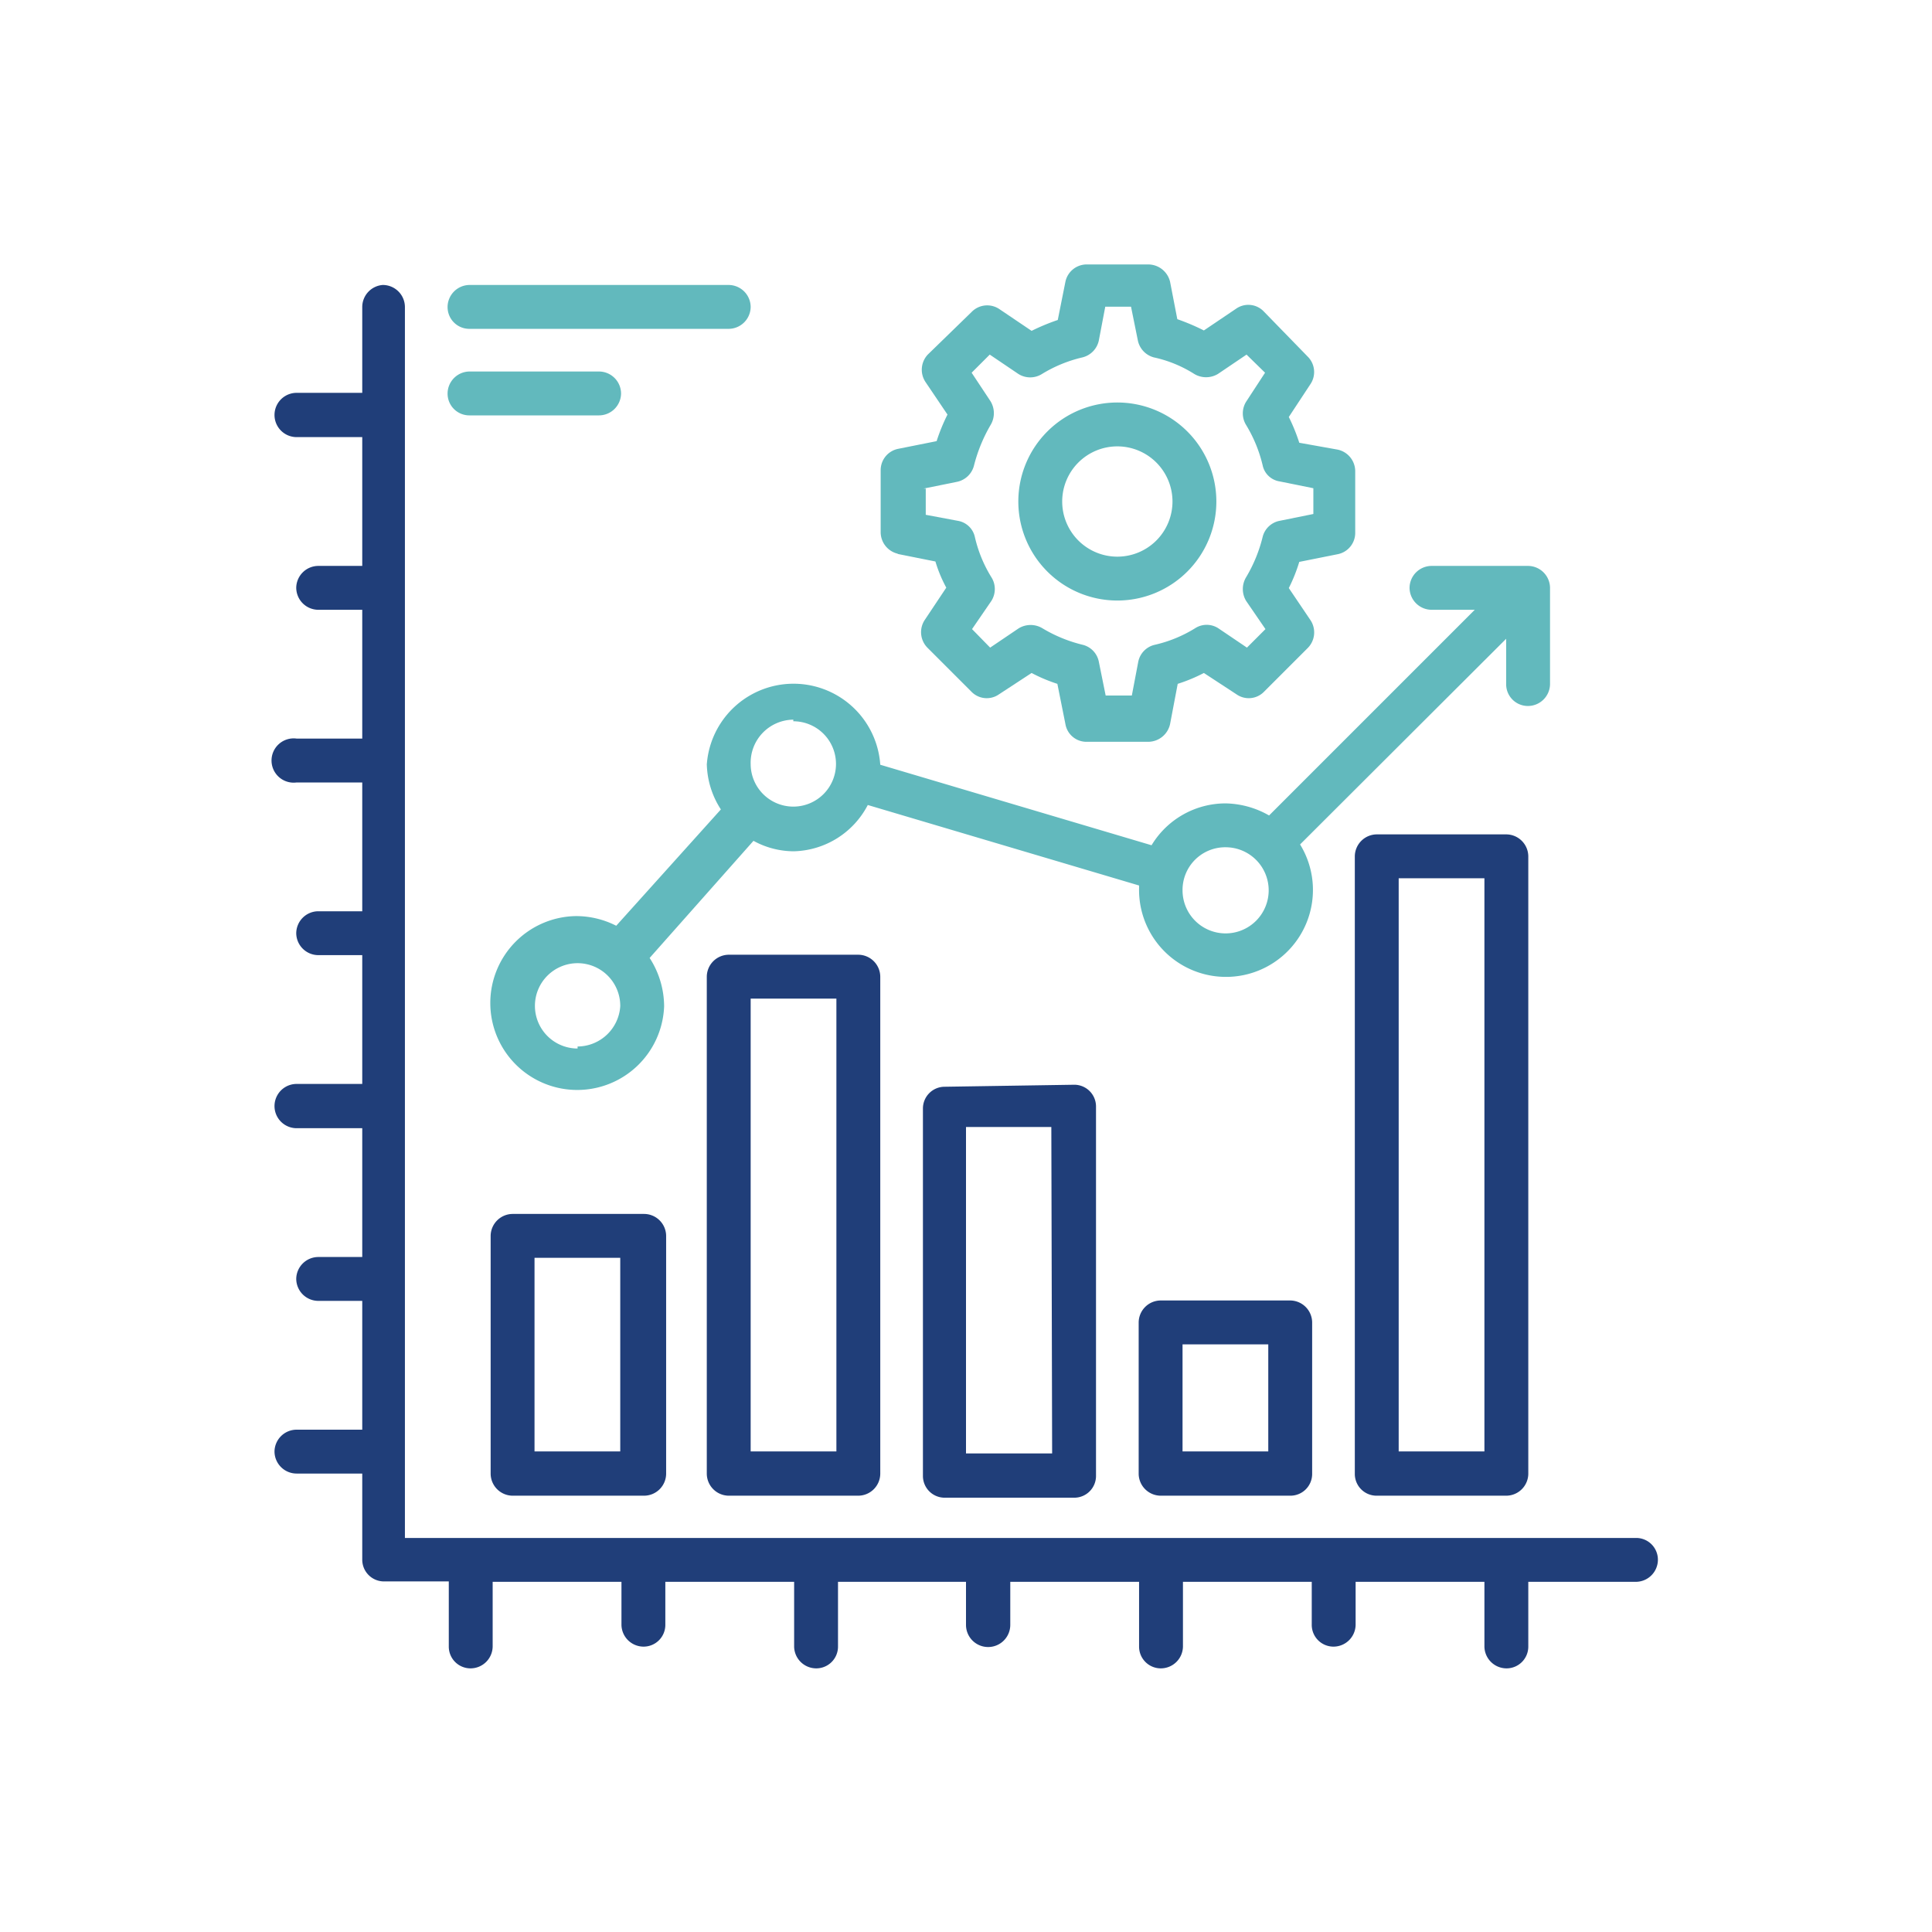
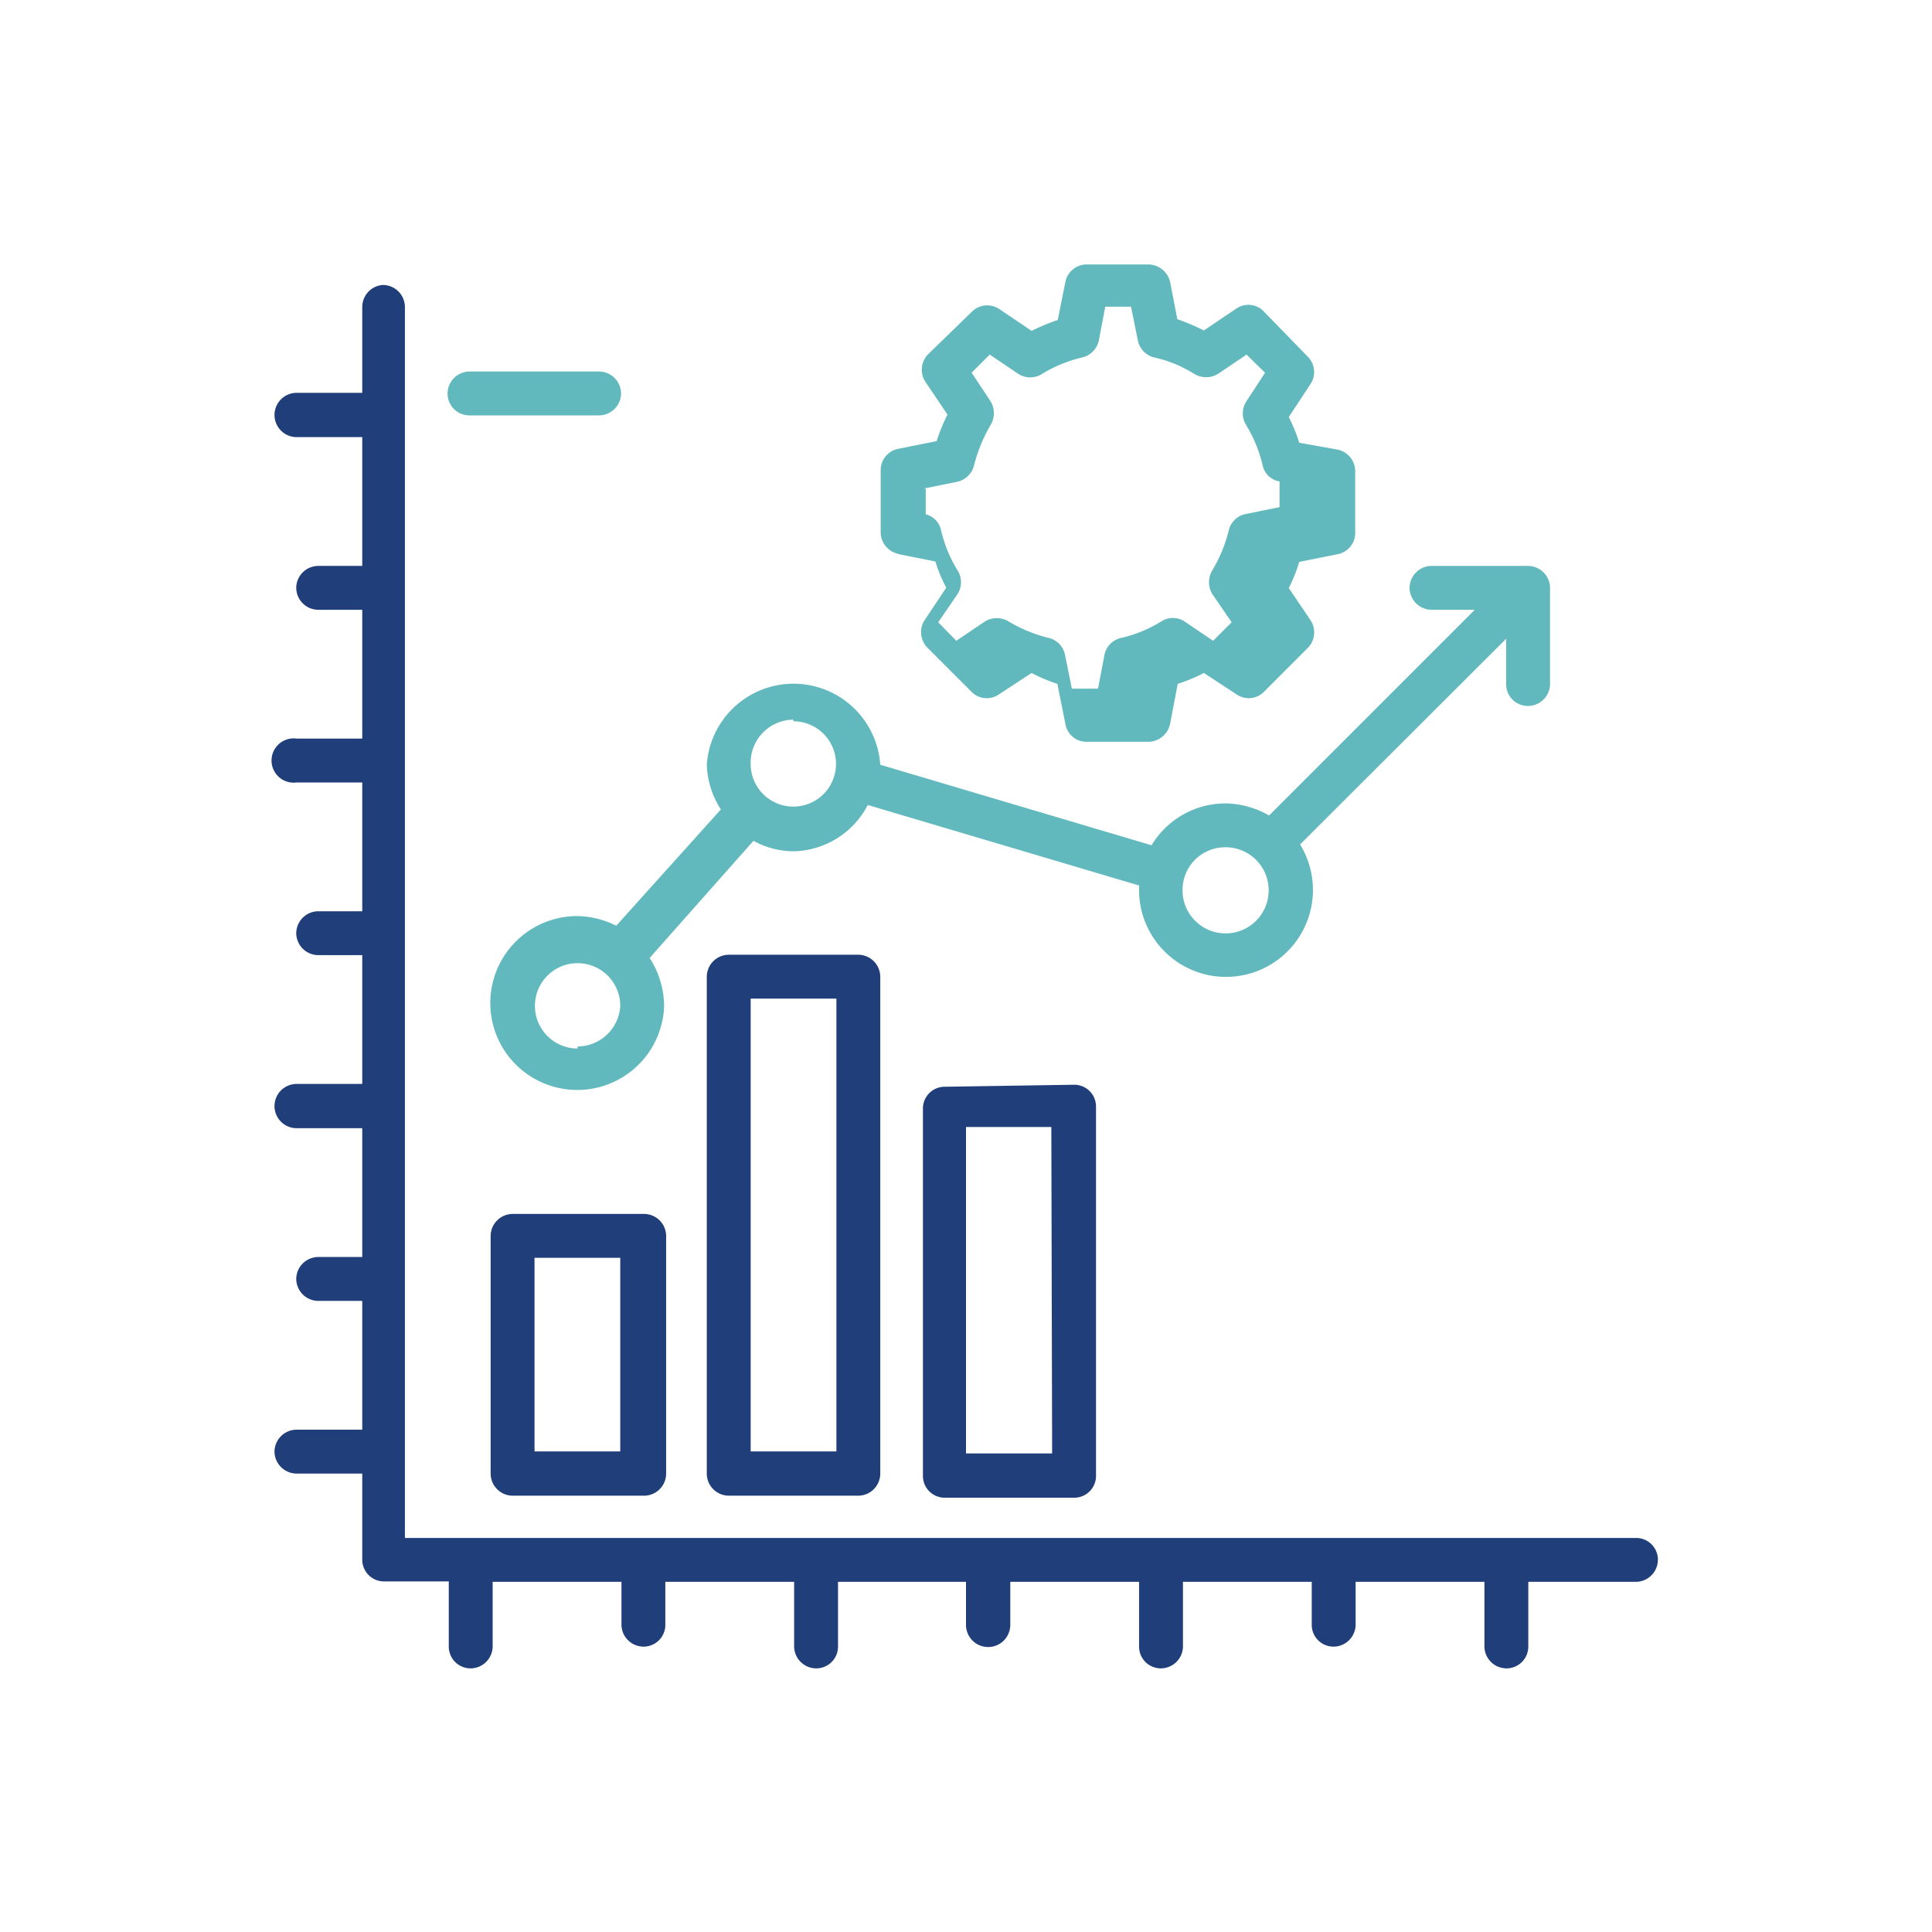
<svg xmlns="http://www.w3.org/2000/svg" id="Layer_1" data-name="Layer 1" viewBox="0 0 48 48">
  <defs>
    <style>.cls-1{fill:none;}.cls-2{fill:#203e79;}.cls-3{fill:#62b9bd;}</style>
  </defs>
-   <rect class="cls-1" x="-1647" y="-501" width="2160" height="1584" />
  <path class="cls-2" d="M40.65,38.21H10.06V7.63a.55.55,0,0,0-.55-.55A.55.55,0,0,0,9,7.63V9.76H7.37a.55.55,0,0,0,0,1.1H9v3.2H7.91a.55.55,0,0,0-.55.54.55.55,0,0,0,.55.55H9v3.2H7.37a.55.55,0,1,0,0,1.09H9v3.2H7.91a.55.55,0,0,0-.55.55.55.55,0,0,0,.55.54H9v3.2H7.37a.55.55,0,1,0,0,1.1H9v3.2H7.91a.55.55,0,0,0-.55.54.55.55,0,0,0,.55.55H9v3.2H7.37a.55.55,0,0,0-.55.54.55.55,0,0,0,.55.55H9v2.14a.54.54,0,0,0,.54.54h1.61v1.62a.54.54,0,0,0,.54.54.55.55,0,0,0,.55-.54V39.3h3.2v1.07a.55.55,0,0,0,.55.54.54.54,0,0,0,.54-.54V39.3h3.2v1.61a.55.55,0,0,0,.55.54.54.54,0,0,0,.54-.54V39.3H24v1.07a.55.55,0,0,0,1.1,0V39.3h3.2v1.61a.54.54,0,0,0,.54.54.55.55,0,0,0,.55-.54V39.3h3.2v1.07a.54.54,0,0,0,.54.54.55.55,0,0,0,.55-.54V39.3h3.2v1.61a.55.55,0,0,0,.55.54.54.54,0,0,0,.54-.54V39.3h2.67a.55.55,0,0,0,.55-.54.54.54,0,0,0-.53-.55Z" />
  <path class="cls-2" d="M12.73,30.16a.55.55,0,0,0-.54.55v5.9a.55.55,0,0,0,.54.55H16a.55.55,0,0,0,.55-.55v-5.9a.55.55,0,0,0-.55-.55Zm2.68,5.9H13.28V31.25h2.13Z" />
  <path class="cls-2" d="M18.1,23.72a.55.55,0,0,0-.54.55V36.61a.55.55,0,0,0,.54.55h3.22a.55.55,0,0,0,.55-.55V24.27a.55.55,0,0,0-.55-.55Zm2.68,12.34H18.65V24.81h2.13Z" />
  <path class="cls-2" d="M23.47,27a.54.54,0,0,0-.54.54v9.13a.54.54,0,0,0,.54.54h3.22a.54.54,0,0,0,.54-.54V27.49a.54.54,0,0,0-.54-.54Zm2.67,9.11H24V28h2.12Z" />
-   <path class="cls-2" d="M28.84,32.31a.55.55,0,0,0-.55.55v3.76a.55.55,0,0,0,.55.54h3.22a.54.54,0,0,0,.54-.54V32.86a.55.55,0,0,0-.54-.55Zm2.67,3.75H29.38V33.4h2.13Z" />
-   <path class="cls-2" d="M37.42,20.73H34.2a.55.55,0,0,0-.54.55V36.62a.54.54,0,0,0,.54.54h3.22a.55.55,0,0,0,.55-.54V21.28A.55.55,0,0,0,37.42,20.73Zm-.54,15.33H34.75V21.82h2.13Z" />
  <path class="cls-3" d="M17.56,18.94a2.15,2.15,0,0,0,.35,1.17L15.31,23a2.2,2.2,0,0,0-1-.24A2.16,2.16,0,1,0,16.5,25a2.23,2.23,0,0,0-.36-1.2l2.58-2.91a2.09,2.09,0,0,0,1,.26A2.13,2.13,0,0,0,21.56,20l6.74,2s0,.05,0,.07a2.16,2.16,0,1,0,4-1.09l5.12-5.11V17a.54.54,0,0,0,.54.54.55.55,0,0,0,.55-.54v-2.4a.55.55,0,0,0-.55-.54H35.57a.55.55,0,0,0-.55.54.55.55,0,0,0,.55.55h1.07l-5.11,5.11a2.25,2.25,0,0,0-1.08-.3A2.15,2.15,0,0,0,28.61,21l-6.74-2v0a2.16,2.16,0,0,0-4.31,0Zm12.89,2.11a1.07,1.07,0,1,1-1.07,1.07A1.06,1.06,0,0,1,30.45,21.05Zm-16.1,5A1.06,1.06,0,1,1,15.41,25,1.07,1.07,0,0,1,14.35,26Zm5.36-8.13a1.06,1.06,0,1,1-1.06,1.06A1.07,1.07,0,0,1,19.71,17.88Z" />
-   <path class="cls-3" d="M22.29,13.76l.95.19a3.42,3.42,0,0,0,.27.65l-.54.81a.55.55,0,0,0,.08.69l1.08,1.08a.53.53,0,0,0,.69.07l.81-.53a4,4,0,0,0,.64.27l.2,1a.53.53,0,0,0,.53.44h1.53a.56.56,0,0,0,.54-.44l.19-1a4.06,4.06,0,0,0,.65-.27l.81.53a.53.53,0,0,0,.69-.07l1.08-1.08a.55.55,0,0,0,.07-.69l-.54-.8a4,4,0,0,0,.26-.65l.95-.19a.54.54,0,0,0,.44-.54V11.7a.55.55,0,0,0-.44-.53L32.28,11a4.51,4.51,0,0,0-.26-.64l.54-.82a.54.54,0,0,0-.07-.68L31.4,7.74a.53.53,0,0,0-.69-.07l-.8.54a5.44,5.44,0,0,0-.66-.28L29.07,7a.56.56,0,0,0-.54-.43H27a.54.54,0,0,0-.53.43l-.19.95a5.24,5.24,0,0,0-.65.27l-.8-.54a.54.54,0,0,0-.69.07L23.05,8.81A.55.55,0,0,0,23,9.5l.54.8a4.58,4.58,0,0,0-.27.66l-.95.19a.54.54,0,0,0-.44.53v1.54a.55.55,0,0,0,.44.54Zm.65-1.62.84-.17a.55.55,0,0,0,.42-.41,3.91,3.91,0,0,1,.41-1,.57.57,0,0,0,0-.59l-.47-.71.45-.45.71.48a.55.55,0,0,0,.59,0,3.4,3.4,0,0,1,1-.41.55.55,0,0,0,.41-.42l.16-.84h.64l.17.84a.55.55,0,0,0,.4.42,3.1,3.1,0,0,1,1,.41.57.57,0,0,0,.59,0l.71-.48.46.45-.47.72a.55.55,0,0,0,0,.58,3.46,3.46,0,0,1,.41,1,.51.51,0,0,0,.42.4l.84.17v.64l-.84.17a.54.54,0,0,0-.42.4,3.64,3.64,0,0,1-.41,1,.57.57,0,0,0,0,.59l.48.7-.46.46-.71-.48a.53.53,0,0,0-.58,0,3.29,3.29,0,0,1-1,.41.54.54,0,0,0-.41.42l-.16.84h-.65l-.17-.84a.54.54,0,0,0-.4-.42,3.57,3.57,0,0,1-1-.41.57.57,0,0,0-.59,0l-.71.48-.45-.46.48-.7a.55.55,0,0,0,0-.59,3.29,3.29,0,0,1-.41-1,.52.52,0,0,0-.42-.4L23,12.79v-.65Z" />
-   <path class="cls-3" d="M27.76,14.92a2.46,2.46,0,1,0-2.46-2.46A2.46,2.46,0,0,0,27.76,14.92Zm0-3.83a1.37,1.37,0,1,1-1.37,1.37A1.37,1.37,0,0,1,27.76,11.09Z" />
-   <path class="cls-3" d="M11.66,8.17H18.1a.55.55,0,0,0,.55-.54.55.55,0,0,0-.55-.55H11.66a.55.55,0,0,0-.54.55A.54.54,0,0,0,11.66,8.17Z" />
+   <path class="cls-3" d="M22.29,13.76l.95.19a3.42,3.42,0,0,0,.27.65l-.54.81a.55.55,0,0,0,.08.69l1.08,1.08a.53.53,0,0,0,.69.07l.81-.53a4,4,0,0,0,.64.27l.2,1a.53.53,0,0,0,.53.44h1.53a.56.56,0,0,0,.54-.44l.19-1a4.06,4.06,0,0,0,.65-.27l.81.53a.53.53,0,0,0,.69-.07l1.08-1.08a.55.55,0,0,0,.07-.69l-.54-.8a4,4,0,0,0,.26-.65l.95-.19a.54.54,0,0,0,.44-.54V11.7a.55.55,0,0,0-.44-.53L32.28,11a4.51,4.51,0,0,0-.26-.64l.54-.82a.54.54,0,0,0-.07-.68L31.4,7.74a.53.53,0,0,0-.69-.07l-.8.54a5.44,5.44,0,0,0-.66-.28L29.07,7a.56.56,0,0,0-.54-.43H27a.54.54,0,0,0-.53.43l-.19.95a5.24,5.24,0,0,0-.65.27l-.8-.54a.54.54,0,0,0-.69.07L23.05,8.81A.55.55,0,0,0,23,9.5l.54.8a4.58,4.58,0,0,0-.27.66l-.95.19a.54.54,0,0,0-.44.53v1.54a.55.55,0,0,0,.44.54Zm.65-1.62.84-.17a.55.55,0,0,0,.42-.41,3.91,3.91,0,0,1,.41-1,.57.57,0,0,0,0-.59l-.47-.71.45-.45.71.48a.55.55,0,0,0,.59,0,3.4,3.4,0,0,1,1-.41.55.55,0,0,0,.41-.42l.16-.84h.64l.17.84a.55.55,0,0,0,.4.42,3.1,3.1,0,0,1,1,.41.57.57,0,0,0,.59,0l.71-.48.46.45-.47.72a.55.55,0,0,0,0,.58,3.46,3.46,0,0,1,.41,1,.51.51,0,0,0,.42.4v.64l-.84.17a.54.54,0,0,0-.42.4,3.64,3.64,0,0,1-.41,1,.57.57,0,0,0,0,.59l.48.7-.46.46-.71-.48a.53.53,0,0,0-.58,0,3.29,3.29,0,0,1-1,.41.54.54,0,0,0-.41.42l-.16.84h-.65l-.17-.84a.54.54,0,0,0-.4-.42,3.57,3.57,0,0,1-1-.41.57.57,0,0,0-.59,0l-.71.48-.45-.46.48-.7a.55.55,0,0,0,0-.59,3.29,3.29,0,0,1-.41-1,.52.52,0,0,0-.42-.4L23,12.79v-.65Z" />
  <path class="cls-3" d="M11.66,10.32h3.22a.55.55,0,0,0,.55-.54.55.55,0,0,0-.55-.55H11.66a.55.55,0,0,0-.54.55A.54.54,0,0,0,11.66,10.32Z" />
</svg>